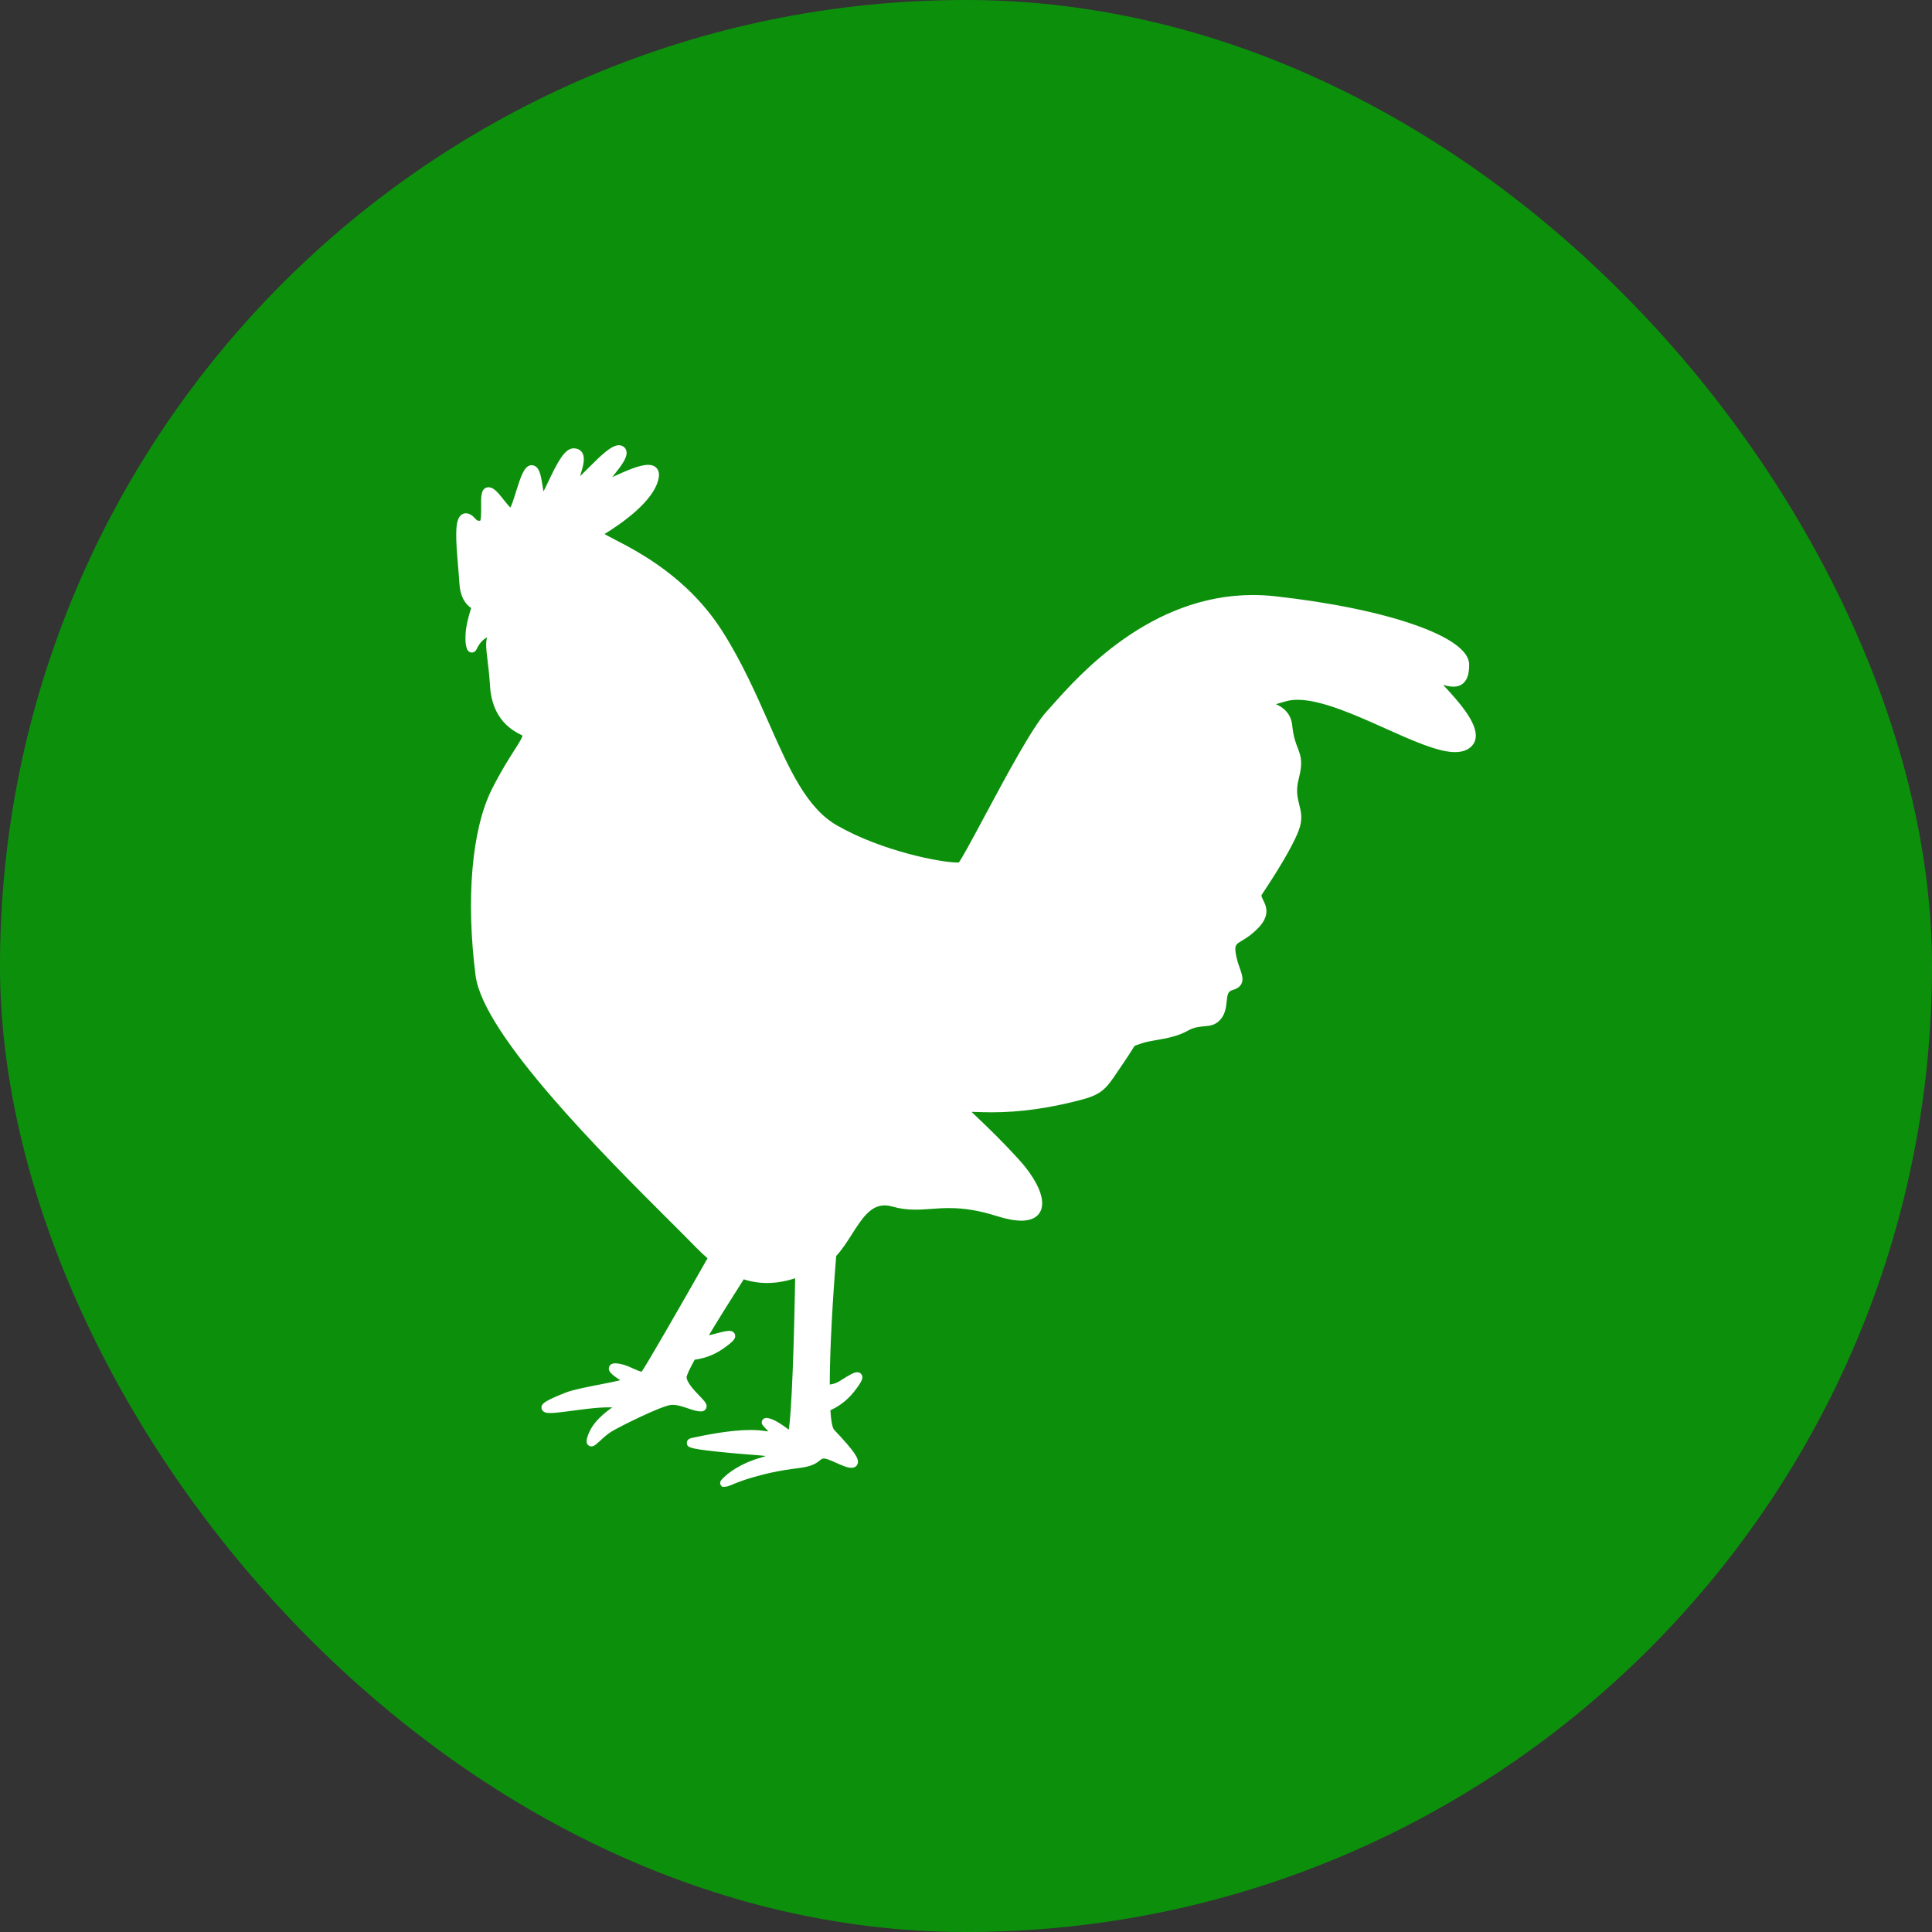
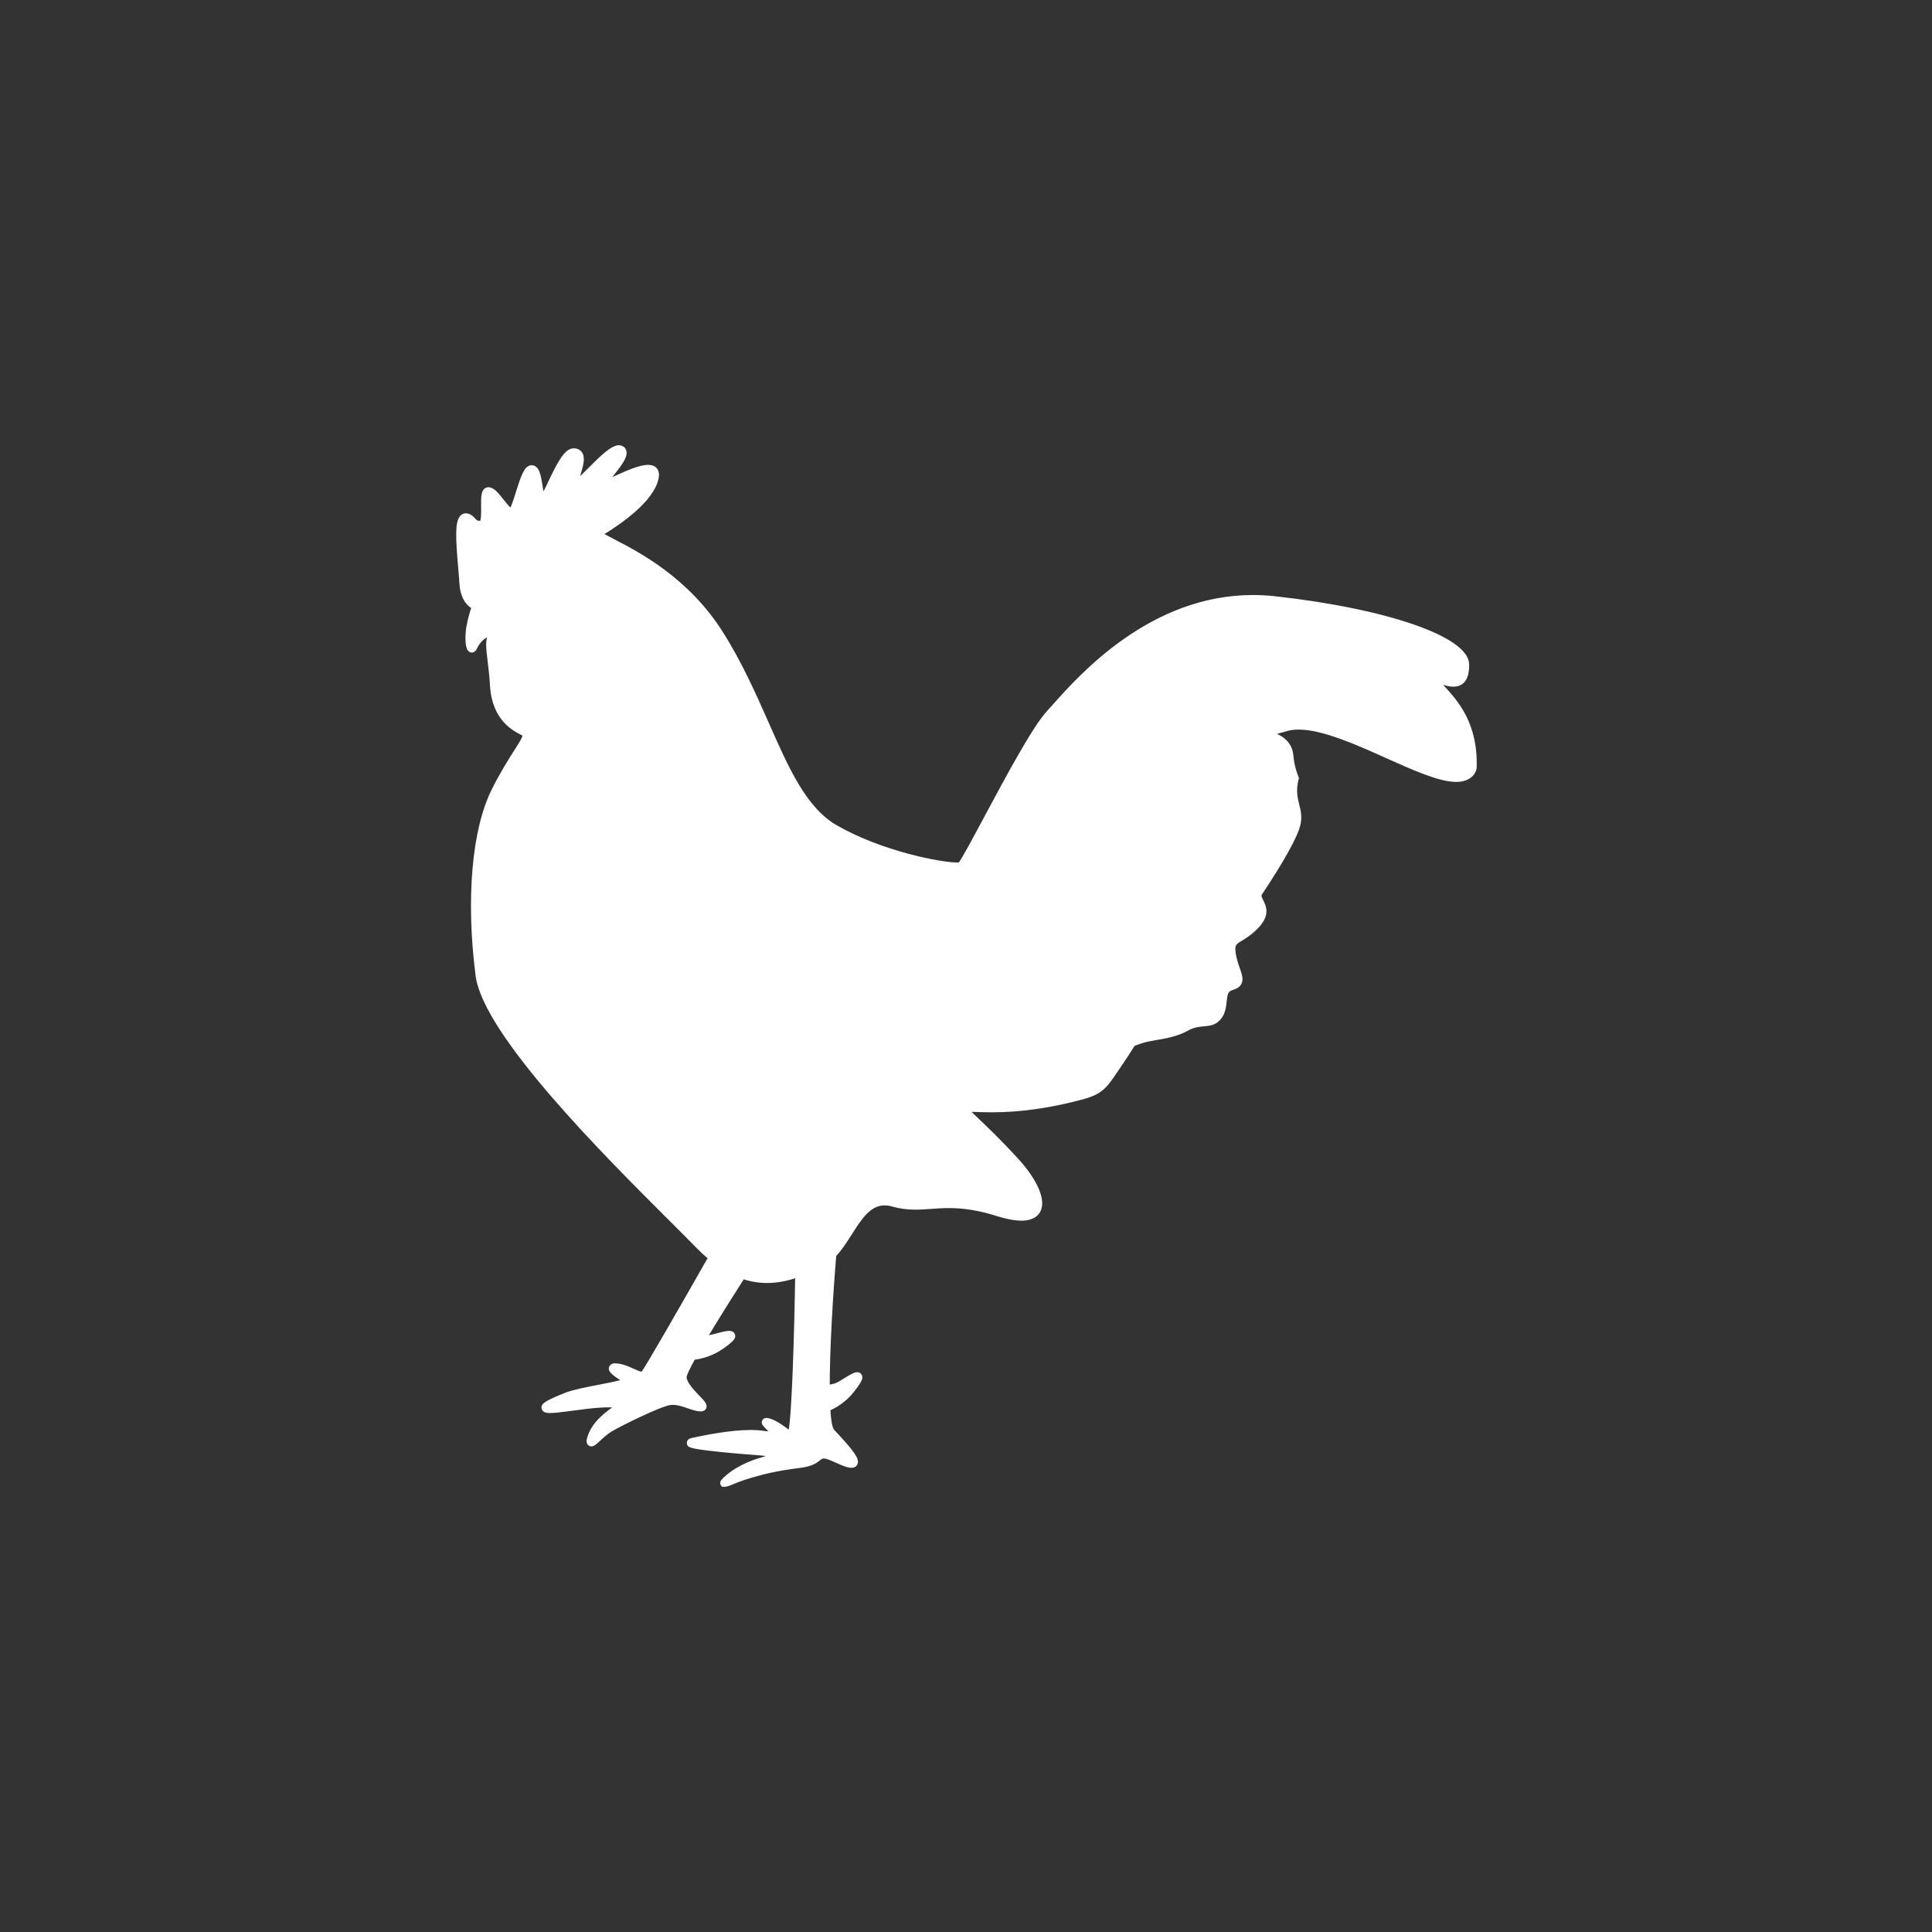
<svg xmlns="http://www.w3.org/2000/svg" fill="#ffffff" height="800px" width="800px" id="Capa_1" viewBox="-156.78 -156.78 678.16 678.16" xml:space="preserve" stroke="#ffffff">
  <rect x="-156.78" y="-156.78" width="678.16" height="678.16" fill="#333333" stroke="none" />
  <g id="SVGRepo_bgCarrier" stroke-width="0">
-     <rect x="-156.78" y="-156.78" width="678.16" height="678.16" rx="339.08" fill="#0C900C" />
-   </g>
+     </g>
  <g id="SVGRepo_tracerCarrier" stroke-linecap="round" stroke-linejoin="round" />
  <g id="SVGRepo_iconCarrier">
-     <path d="M349.671,84.233c-0.524-0.569-1.075-1.168-1.569-1.717c2.237,0.851,3.904,1.238,5.27,1.238c5.044,0,5.044-5.465,5.044-7.261 c0-9.283-28.466-19.16-67.687-23.483c-2.576-0.284-5.181-0.428-7.742-0.428c-35.789,0-60.558,27.861-69.882,38.35 c-0.808,0.908-1.509,1.696-2.1,2.337c-4.938,5.351-14.347,22.911-21.907,37.021c-3.967,7.404-8.065,15.055-9.063,16.136 c-0.111,0.021-0.359,0.051-0.841,0.051c-5.586,0-26.424-3.901-42.477-13.117c-10.866-6.238-17.003-20.129-24.109-36.213 c-4.405-9.973-9.398-21.275-16.155-31.93C84.497,46.365,67.24,37.43,58.946,33.135c-1.8-0.932-3.65-1.89-4.453-2.478 c6.758-4.103,17.769-11.838,19.395-19.5c0.291-1.375,0.131-2.452-0.478-3.204c-0.572-0.705-1.479-1.063-2.699-1.063 c-2.959,0-7.624,2.115-11.372,3.814c-0.922,0.418-1.968,0.892-2.809,1.24c0.472-0.636,1.065-1.378,1.563-2.001 c2.897-3.624,4.918-6.337,4.527-8.25c-0.128-0.628-0.501-1.125-1.08-1.437C61.223,0.087,60.863,0,60.471,0 c-2.384,0-5.873,3.325-10.543,8.022c-1.359,1.369-2.965,2.983-3.982,3.822c0.15-0.709,0.427-1.639,0.638-2.346 c0.828-2.78,1.685-5.656,0.448-7.315c-0.371-0.497-1.1-1.089-2.47-1.089c-2.804,0-5.262,4.723-8.43,11.395 c-0.787,1.659-1.729,3.645-2.321,4.567c-0.264-0.79-0.498-2.28-0.665-3.347c-0.539-3.44-1.049-6.69-3.335-6.69 c-2.086,0-3.271,3.45-5.029,9.081c-0.661,2.117-1.643,5.258-2.251,5.995c-0.654-0.296-2.047-2.061-2.901-3.143 c-1.778-2.252-3.313-4.197-4.924-4.197c-0.097,0-0.193,0.008-0.287,0.021c-1.903,0.287-1.866,2.942-1.818,6.305 c0.021,1.531,0.072,5.116-0.569,5.413c-0.201,0.023-0.385,0.034-0.554,0.034c-0.943,0-1.246-0.332-1.797-0.936 c-0.385-0.423-0.865-0.948-1.618-1.342c-1.113-0.58-2.172-0.434-2.897,0.357c-1.815,1.976-1.456,7.887-0.649,17.388 c0.183,2.148,0.355,4.179,0.466,6.025c0.241,4.029,1.662,6.845,4.219,8.422c-0.634,1.926-1.371,4.466-1.786,6.931 c-0.497,2.955-0.455,6.83,0.48,7.937c0.249,0.295,0.583,0.458,0.941,0.458c0.296,0,0.845-0.115,1.216-0.886 c1.458-3.032,3.256-4.274,5.135-4.924c-1.195,1.803-0.871,4.601-0.328,9.073c0.289,2.383,0.648,5.348,0.864,8.906 c0.716,11.827,7.892,15.414,10.956,16.945c0.241,0.121,0.38,0.24,0.412,0.354c0.202,0.734-1.237,2.986-2.904,5.595 c-2.024,3.165-4.796,7.501-7.901,13.712c-6.952,13.903-9.06,38.213-5.637,65.027c2.641,20.684,45.074,63.002,67.87,85.737 c3.745,3.734,6.979,6.959,9.447,9.498c1.416,1.457,2.833,2.774,4.251,3.968c-10.165,17.899-22.385,39.167-23.505,40.395 c-0.021,0.018-0.088,0.037-0.207,0.037c-0.666,0-1.888-0.553-3.07-1.086c-1.362-0.616-2.906-1.313-4.461-1.629 c-0.77-0.155-1.367-0.231-1.825-0.231c-1.219,0-1.571,0.621-1.673,0.991c-0.229,0.84-0.011,1.73,4.705,4.614 c-1.799,0.563-5.492,1.281-8.354,1.838c-4.659,0.906-9.476,1.844-12.081,2.884c-7.437,2.97-8.148,3.821-7.934,4.939 c0.227,1.181,1.786,1.181,2.535,1.181c1.264,0,3.195-0.183,5.907-0.56c10.367-1.439,12.919-1.469,16.123-1.412 c0.405,0.007,0.823,0.014,1.276,0.019c-0.185,0.133-0.375,0.268-0.559,0.398c-2.931,2.086-7.836,5.577-9.284,10.881 c-0.221,0.811-0.292,1.449,0.078,1.935c0.22,0.287,0.557,0.452,0.924,0.452c0.713,0,1.335-0.572,2.697-1.828 c1.137-1.048,2.551-2.351,4.04-3.269c2.957-1.821,17.219-8.893,20.895-9.417c0.3-0.043,0.616-0.064,0.94-0.064 c1.787,0,3.636,0.631,5.424,1.242c1.587,0.542,3.085,1.054,4.414,1.054c0.945,0,1.3-0.5,1.427-0.799 c0.432-1.013-0.475-1.957-2.282-3.839c-1.845-1.921-4.634-4.825-4.634-6.903c0-0.783,1.143-3.177,3.018-6.572 c2.934-0.357,6.478-1.351,9.902-3.741c3.853-2.69,4.371-3.56,4.078-4.491c-0.108-0.345-0.455-0.922-1.563-0.922 c-1.069,0-2.974,0.503-4.989,1.036l-1.139,0.3c-0.591,0.153-1.23,0.23-1.897,0.233c3.726-6.233,8.396-13.697,12.912-20.757 c2.767,0.918,5.567,1.385,8.419,1.385c3.708,0,7.175-0.775,10.363-1.858c-0.315,20.359-1.176,49.446-2.416,54.679 c-0.324-0.225-0.715-0.509-1.06-0.76c-2.07-1.507-4.905-3.569-7.148-3.7c-0.458,0-0.848,0.251-1.017,0.653 c-0.31,0.738,0.183,1.238,1.075,2.146c0.387,0.394,1.32,1.343,1.625,1.893c-0.37,0.065-1.325,0.05-2.537-0.139 c-1.356-0.211-2.93-0.318-4.675-0.318c-7.323,0-16.181,1.869-19.515,2.573c-0.403,0.085-0.729,0.153-0.966,0.2 c-0.961,0.192-1.427,0.632-1.385,1.308c0.063,0.986,0.091,1.434,10.187,2.517c4.865,0.522,10.841,1.022,14.605,1.291 c2.3,0.165,3.477,0.396,4.067,0.578c-0.531,0.298-1.6,0.75-3.711,1.353c-6.104,1.745-11.008,5.027-13.161,7.547 c-0.457,0.535-0.306,0.942-0.22,1.129l0.332,0.436h0.64c0.42,0,0.927-0.041,2.621-0.771c1.789-0.772,4.238-1.659,6.659-2.372 c4.001-1.176,9.112-2.501,16.691-3.41c4.653-0.559,6.114-1.743,7.18-2.607c0.559-0.453,0.84-0.681,1.497-0.754 c1.054-0.111,3.06,0.806,4.827,1.602c2.089,0.939,4.074,1.804,5.403,1.642c0.652-0.081,1.142-0.447,1.341-1.003 c0.497-1.385-0.627-3.545-8.151-11.512c-0.75-0.795-1.209-3.509-1.449-7.48c2.664-1.178,5.814-3.163,8.433-6.516 c2.761-3.533,3.061-4.534,2.672-5.333c-0.213-0.436-0.651-0.695-1.175-0.695c-0.965,0-2.505,0.929-5.143,2.569l-1.006,0.623 c-1.089,0.67-2.434,1.062-3.99,1.195c-0.009-12.937,1.087-31.368,2.285-45.899c2.104-2.244,3.859-4.994,5.577-7.693 c3.39-5.324,6.591-10.354,11.878-10.354c0.897,0,1.858,0.143,2.856,0.426c2.583,0.733,5.126,1.074,8.002,1.074 c1.813,0,3.569-0.128,5.43-0.264c2.003-0.146,4.073-0.296,6.374-0.296c5.411,0,10.76,0.894,16.833,2.811 c3.388,1.07,6.264,1.613,8.547,1.613c4.068,0,5.682-1.732,6.318-3.186c2.022-4.611-2.741-12.209-7.873-17.781 c-6.116-6.642-10.65-10.962-13.65-13.821c-1.471-1.401-2.792-2.66-3.436-3.408c0.581-0.023,1.651,0.003,2.947,0.048 c1.403,0.048,3.149,0.108,5.243,0.108c10.033,0,20.363-1.454,31.581-4.446c7.002-1.866,8.352-3.872,12.358-9.825 c0.542-0.806,1.136-1.688,1.804-2.659c1.619-2.355,2.551-3.85,3.168-4.839c0.951-1.526,0.951-1.526,1.855-1.813 c0.384-0.121,0.88-0.279,1.554-0.531c1.459-0.548,3.386-0.882,5.427-1.235c3.463-0.601,7.388-1.28,10.846-3.226 c2.294-1.291,4.201-1.455,5.885-1.601c2.126-0.183,4.134-0.356,5.846-2.711c1.274-1.751,1.482-3.768,1.667-5.547 c0.264-2.554,0.495-3.913,2.498-4.484c1.385-0.396,2.275-1.009,2.724-1.874c0.727-1.404,0.146-3.064-0.59-5.166 c-0.518-1.479-1.104-3.155-1.421-5.155c-0.521-3.302,0.17-3.72,2.457-5.105c1.444-0.875,3.423-2.073,5.674-4.457 c3.969-4.202,2.507-7.133,1.54-9.072c-0.645-1.293-0.849-1.841-0.428-2.473c8.374-12.561,11.613-19.088,12.857-22.352 c1.442-3.786,0.828-6.239,0.179-8.837c-0.623-2.491-1.267-5.067-0.146-9.394c1.463-5.642,0.688-7.66-0.383-10.454 c-0.722-1.879-1.538-4.01-1.939-8.022c-0.489-4.893-4.334-6.726-6.797-7.564c1.216-0.365,2.947-0.851,5.064-1.443 c1.212-0.339,2.597-0.512,4.113-0.512c8.481,0,20.432,5.36,30.976,10.09c9.497,4.26,18.468,8.284,24.323,8.284 c1.525,0,2.831-0.275,3.882-0.817c1.578-0.814,2.518-2.015,2.792-3.567C361.582,97.161,354.414,89.382,349.671,84.233z" />
+     <path d="M349.671,84.233c-0.524-0.569-1.075-1.168-1.569-1.717c2.237,0.851,3.904,1.238,5.27,1.238c5.044,0,5.044-5.465,5.044-7.261 c0-9.283-28.466-19.16-67.687-23.483c-2.576-0.284-5.181-0.428-7.742-0.428c-35.789,0-60.558,27.861-69.882,38.35 c-0.808,0.908-1.509,1.696-2.1,2.337c-4.938,5.351-14.347,22.911-21.907,37.021c-3.967,7.404-8.065,15.055-9.063,16.136 c-0.111,0.021-0.359,0.051-0.841,0.051c-5.586,0-26.424-3.901-42.477-13.117c-10.866-6.238-17.003-20.129-24.109-36.213 c-4.405-9.973-9.398-21.275-16.155-31.93C84.497,46.365,67.24,37.43,58.946,33.135c-1.8-0.932-3.65-1.89-4.453-2.478 c6.758-4.103,17.769-11.838,19.395-19.5c0.291-1.375,0.131-2.452-0.478-3.204c-0.572-0.705-1.479-1.063-2.699-1.063 c-2.959,0-7.624,2.115-11.372,3.814c-0.922,0.418-1.968,0.892-2.809,1.24c0.472-0.636,1.065-1.378,1.563-2.001 c2.897-3.624,4.918-6.337,4.527-8.25c-0.128-0.628-0.501-1.125-1.08-1.437C61.223,0.087,60.863,0,60.471,0 c-2.384,0-5.873,3.325-10.543,8.022c-1.359,1.369-2.965,2.983-3.982,3.822c0.15-0.709,0.427-1.639,0.638-2.346 c0.828-2.78,1.685-5.656,0.448-7.315c-0.371-0.497-1.1-1.089-2.47-1.089c-2.804,0-5.262,4.723-8.43,11.395 c-0.787,1.659-1.729,3.645-2.321,4.567c-0.264-0.79-0.498-2.28-0.665-3.347c-0.539-3.44-1.049-6.69-3.335-6.69 c-2.086,0-3.271,3.45-5.029,9.081c-0.661,2.117-1.643,5.258-2.251,5.995c-0.654-0.296-2.047-2.061-2.901-3.143 c-1.778-2.252-3.313-4.197-4.924-4.197c-0.097,0-0.193,0.008-0.287,0.021c-1.903,0.287-1.866,2.942-1.818,6.305 c0.021,1.531,0.072,5.116-0.569,5.413c-0.201,0.023-0.385,0.034-0.554,0.034c-0.943,0-1.246-0.332-1.797-0.936 c-0.385-0.423-0.865-0.948-1.618-1.342c-1.113-0.58-2.172-0.434-2.897,0.357c-1.815,1.976-1.456,7.887-0.649,17.388 c0.183,2.148,0.355,4.179,0.466,6.025c0.241,4.029,1.662,6.845,4.219,8.422c-0.634,1.926-1.371,4.466-1.786,6.931 c-0.497,2.955-0.455,6.83,0.48,7.937c0.249,0.295,0.583,0.458,0.941,0.458c0.296,0,0.845-0.115,1.216-0.886 c1.458-3.032,3.256-4.274,5.135-4.924c-1.195,1.803-0.871,4.601-0.328,9.073c0.289,2.383,0.648,5.348,0.864,8.906 c0.716,11.827,7.892,15.414,10.956,16.945c0.241,0.121,0.38,0.24,0.412,0.354c0.202,0.734-1.237,2.986-2.904,5.595 c-2.024,3.165-4.796,7.501-7.901,13.712c-6.952,13.903-9.06,38.213-5.637,65.027c2.641,20.684,45.074,63.002,67.87,85.737 c3.745,3.734,6.979,6.959,9.447,9.498c1.416,1.457,2.833,2.774,4.251,3.968c-10.165,17.899-22.385,39.167-23.505,40.395 c-0.021,0.018-0.088,0.037-0.207,0.037c-0.666,0-1.888-0.553-3.07-1.086c-1.362-0.616-2.906-1.313-4.461-1.629 c-0.77-0.155-1.367-0.231-1.825-0.231c-1.219,0-1.571,0.621-1.673,0.991c-0.229,0.84-0.011,1.73,4.705,4.614 c-1.799,0.563-5.492,1.281-8.354,1.838c-4.659,0.906-9.476,1.844-12.081,2.884c-7.437,2.97-8.148,3.821-7.934,4.939 c0.227,1.181,1.786,1.181,2.535,1.181c1.264,0,3.195-0.183,5.907-0.56c10.367-1.439,12.919-1.469,16.123-1.412 c0.405,0.007,0.823,0.014,1.276,0.019c-0.185,0.133-0.375,0.268-0.559,0.398c-2.931,2.086-7.836,5.577-9.284,10.881 c-0.221,0.811-0.292,1.449,0.078,1.935c0.22,0.287,0.557,0.452,0.924,0.452c0.713,0,1.335-0.572,2.697-1.828 c1.137-1.048,2.551-2.351,4.04-3.269c2.957-1.821,17.219-8.893,20.895-9.417c0.3-0.043,0.616-0.064,0.94-0.064 c1.787,0,3.636,0.631,5.424,1.242c1.587,0.542,3.085,1.054,4.414,1.054c0.945,0,1.3-0.5,1.427-0.799 c0.432-1.013-0.475-1.957-2.282-3.839c-1.845-1.921-4.634-4.825-4.634-6.903c0-0.783,1.143-3.177,3.018-6.572 c2.934-0.357,6.478-1.351,9.902-3.741c3.853-2.69,4.371-3.56,4.078-4.491c-0.108-0.345-0.455-0.922-1.563-0.922 c-1.069,0-2.974,0.503-4.989,1.036l-1.139,0.3c-0.591,0.153-1.23,0.23-1.897,0.233c3.726-6.233,8.396-13.697,12.912-20.757 c2.767,0.918,5.567,1.385,8.419,1.385c3.708,0,7.175-0.775,10.363-1.858c-0.315,20.359-1.176,49.446-2.416,54.679 c-0.324-0.225-0.715-0.509-1.06-0.76c-2.07-1.507-4.905-3.569-7.148-3.7c-0.458,0-0.848,0.251-1.017,0.653 c-0.31,0.738,0.183,1.238,1.075,2.146c0.387,0.394,1.32,1.343,1.625,1.893c-0.37,0.065-1.325,0.05-2.537-0.139 c-1.356-0.211-2.93-0.318-4.675-0.318c-7.323,0-16.181,1.869-19.515,2.573c-0.403,0.085-0.729,0.153-0.966,0.2 c-0.961,0.192-1.427,0.632-1.385,1.308c0.063,0.986,0.091,1.434,10.187,2.517c4.865,0.522,10.841,1.022,14.605,1.291 c2.3,0.165,3.477,0.396,4.067,0.578c-0.531,0.298-1.6,0.75-3.711,1.353c-6.104,1.745-11.008,5.027-13.161,7.547 c-0.457,0.535-0.306,0.942-0.22,1.129l0.332,0.436h0.64c0.42,0,0.927-0.041,2.621-0.771c1.789-0.772,4.238-1.659,6.659-2.372 c4.001-1.176,9.112-2.501,16.691-3.41c4.653-0.559,6.114-1.743,7.18-2.607c0.559-0.453,0.84-0.681,1.497-0.754 c1.054-0.111,3.06,0.806,4.827,1.602c2.089,0.939,4.074,1.804,5.403,1.642c0.652-0.081,1.142-0.447,1.341-1.003 c0.497-1.385-0.627-3.545-8.151-11.512c-0.75-0.795-1.209-3.509-1.449-7.48c2.664-1.178,5.814-3.163,8.433-6.516 c2.761-3.533,3.061-4.534,2.672-5.333c-0.213-0.436-0.651-0.695-1.175-0.695c-0.965,0-2.505,0.929-5.143,2.569l-1.006,0.623 c-1.089,0.67-2.434,1.062-3.99,1.195c-0.009-12.937,1.087-31.368,2.285-45.899c2.104-2.244,3.859-4.994,5.577-7.693 c3.39-5.324,6.591-10.354,11.878-10.354c0.897,0,1.858,0.143,2.856,0.426c2.583,0.733,5.126,1.074,8.002,1.074 c1.813,0,3.569-0.128,5.43-0.264c2.003-0.146,4.073-0.296,6.374-0.296c5.411,0,10.76,0.894,16.833,2.811 c3.388,1.07,6.264,1.613,8.547,1.613c4.068,0,5.682-1.732,6.318-3.186c2.022-4.611-2.741-12.209-7.873-17.781 c-6.116-6.642-10.65-10.962-13.65-13.821c-1.471-1.401-2.792-2.66-3.436-3.408c0.581-0.023,1.651,0.003,2.947,0.048 c1.403,0.048,3.149,0.108,5.243,0.108c10.033,0,20.363-1.454,31.581-4.446c7.002-1.866,8.352-3.872,12.358-9.825 c0.542-0.806,1.136-1.688,1.804-2.659c1.619-2.355,2.551-3.85,3.168-4.839c0.951-1.526,0.951-1.526,1.855-1.813 c0.384-0.121,0.88-0.279,1.554-0.531c1.459-0.548,3.386-0.882,5.427-1.235c3.463-0.601,7.388-1.28,10.846-3.226 c2.294-1.291,4.201-1.455,5.885-1.601c2.126-0.183,4.134-0.356,5.846-2.711c1.274-1.751,1.482-3.768,1.667-5.547 c0.264-2.554,0.495-3.913,2.498-4.484c1.385-0.396,2.275-1.009,2.724-1.874c0.727-1.404,0.146-3.064-0.59-5.166 c-0.518-1.479-1.104-3.155-1.421-5.155c-0.521-3.302,0.17-3.72,2.457-5.105c1.444-0.875,3.423-2.073,5.674-4.457 c3.969-4.202,2.507-7.133,1.54-9.072c-0.645-1.293-0.849-1.841-0.428-2.473c8.374-12.561,11.613-19.088,12.857-22.352 c1.442-3.786,0.828-6.239,0.179-8.837c-0.623-2.491-1.267-5.067-0.146-9.394c-0.722-1.879-1.538-4.01-1.939-8.022c-0.489-4.893-4.334-6.726-6.797-7.564c1.216-0.365,2.947-0.851,5.064-1.443 c1.212-0.339,2.597-0.512,4.113-0.512c8.481,0,20.432,5.36,30.976,10.09c9.497,4.26,18.468,8.284,24.323,8.284 c1.525,0,2.831-0.275,3.882-0.817c1.578-0.814,2.518-2.015,2.792-3.567C361.582,97.161,354.414,89.382,349.671,84.233z" />
  </g>
</svg>